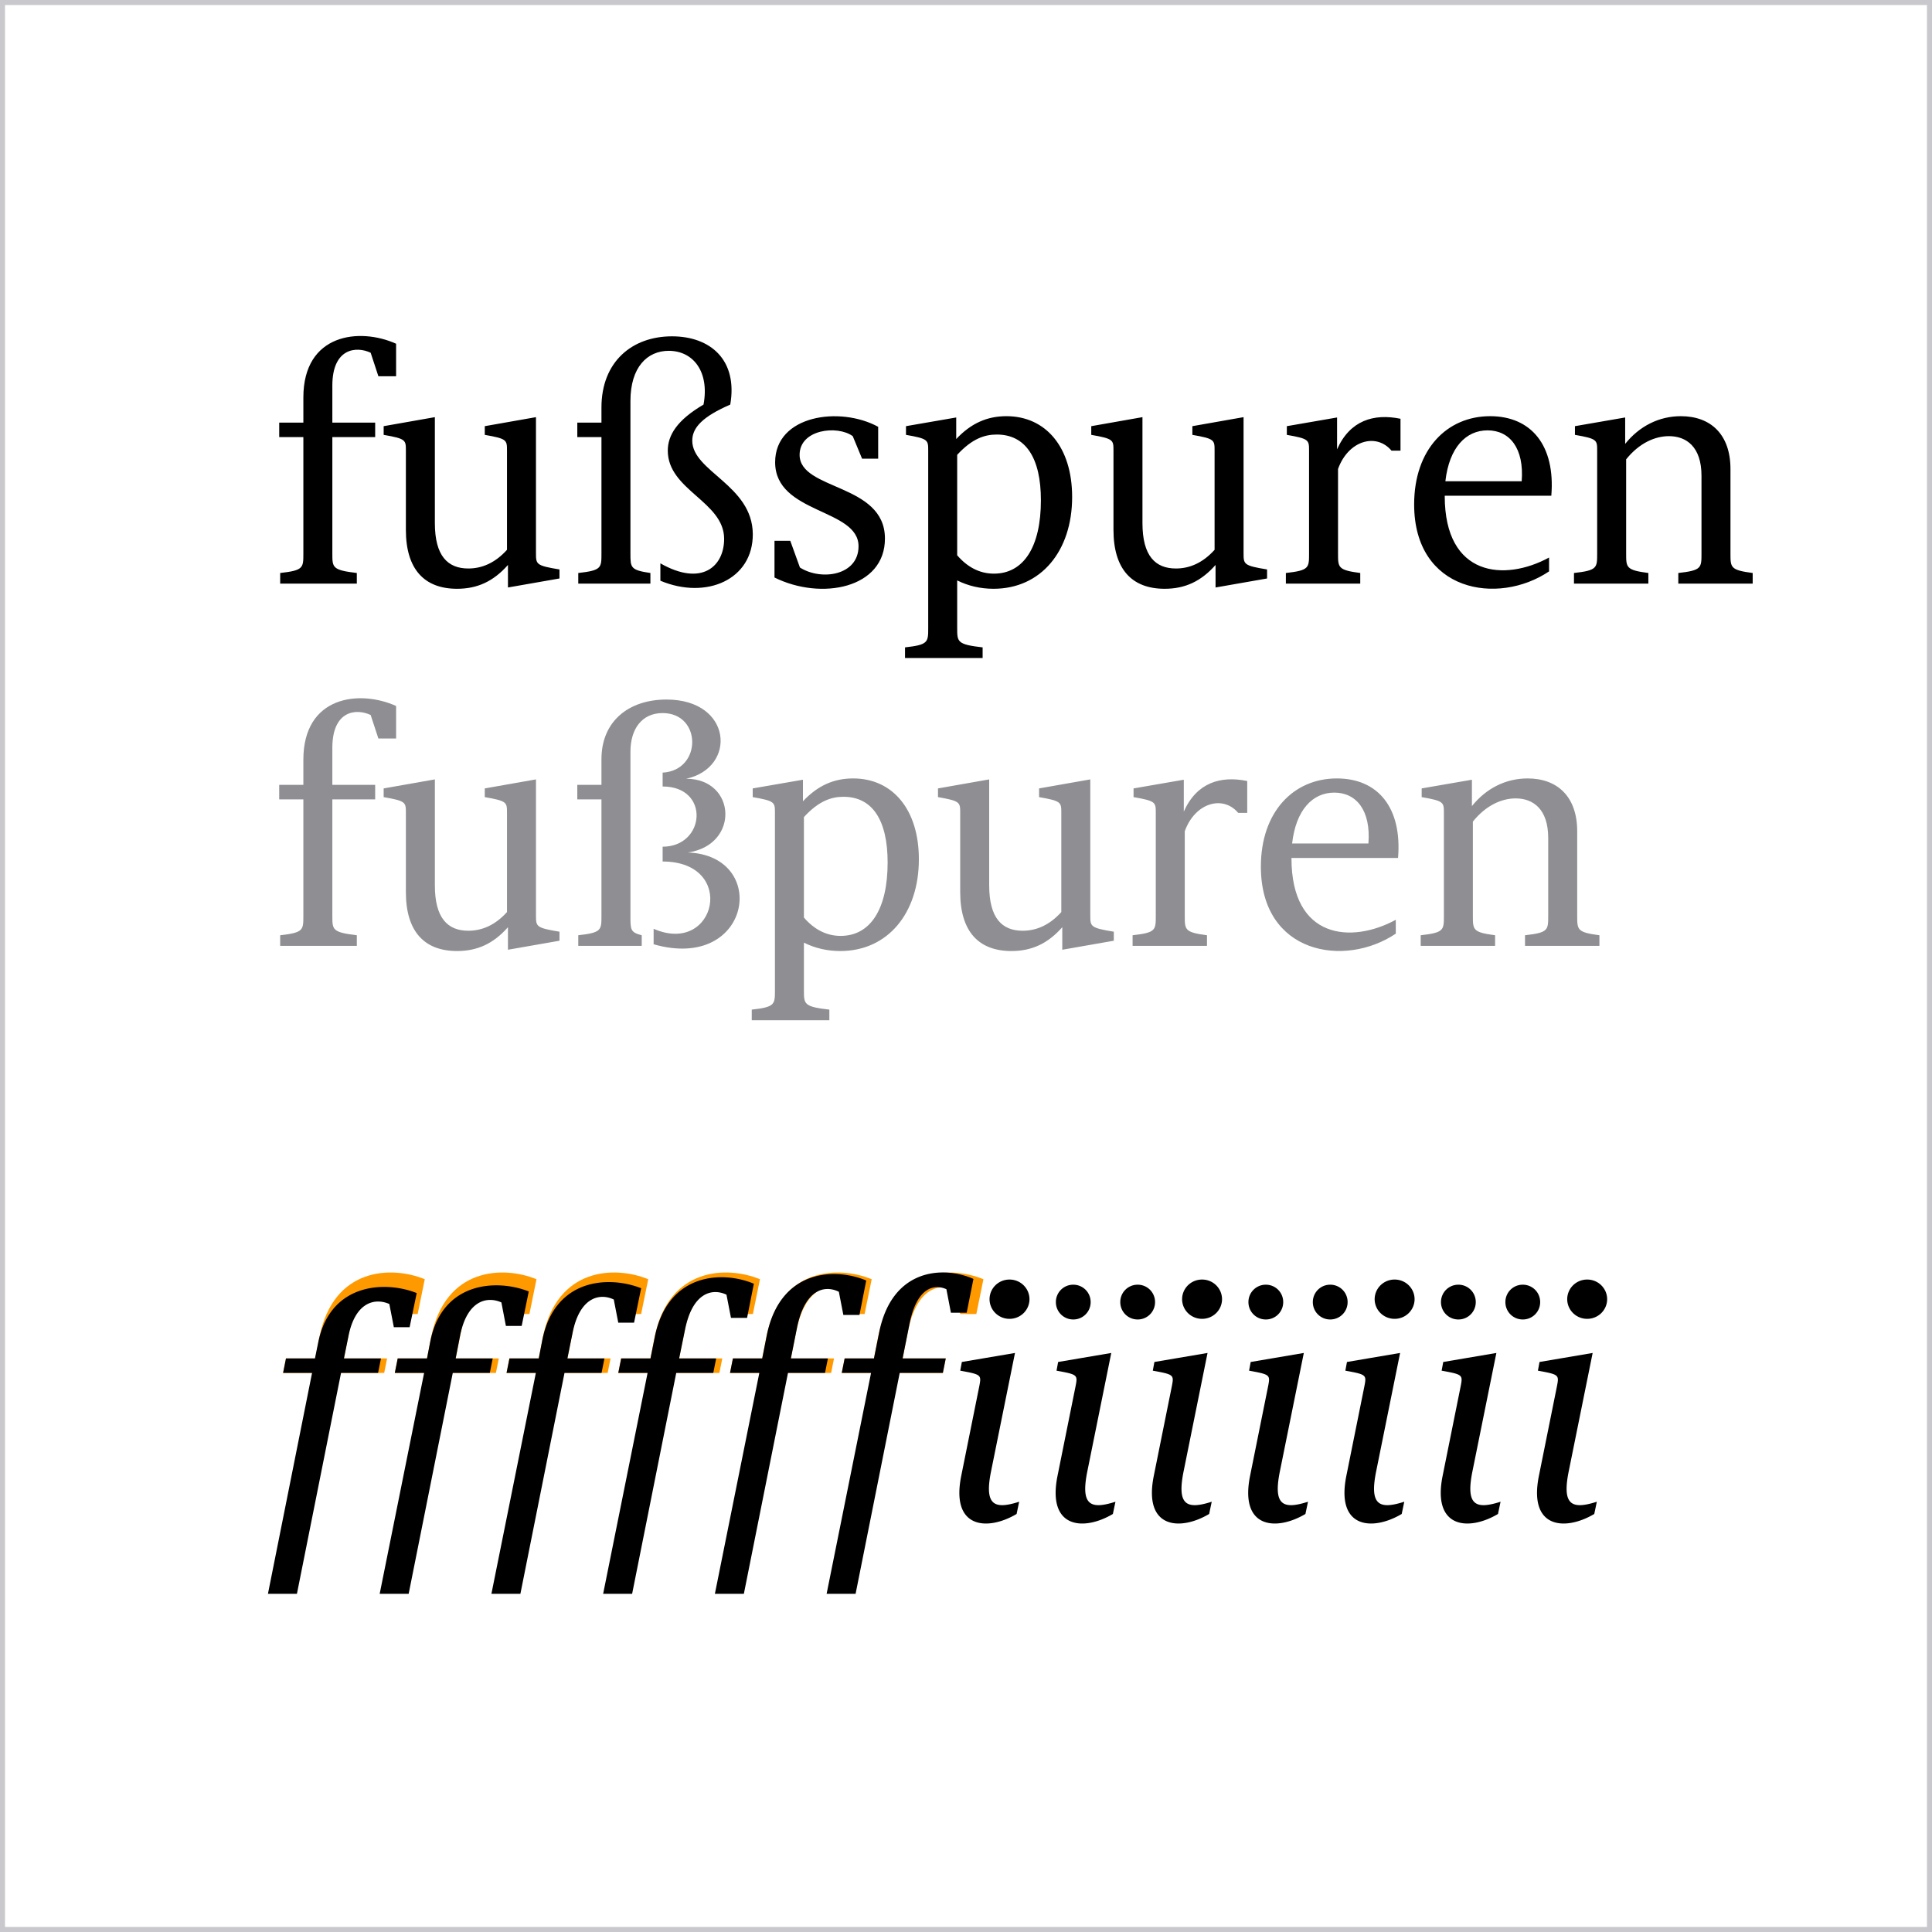
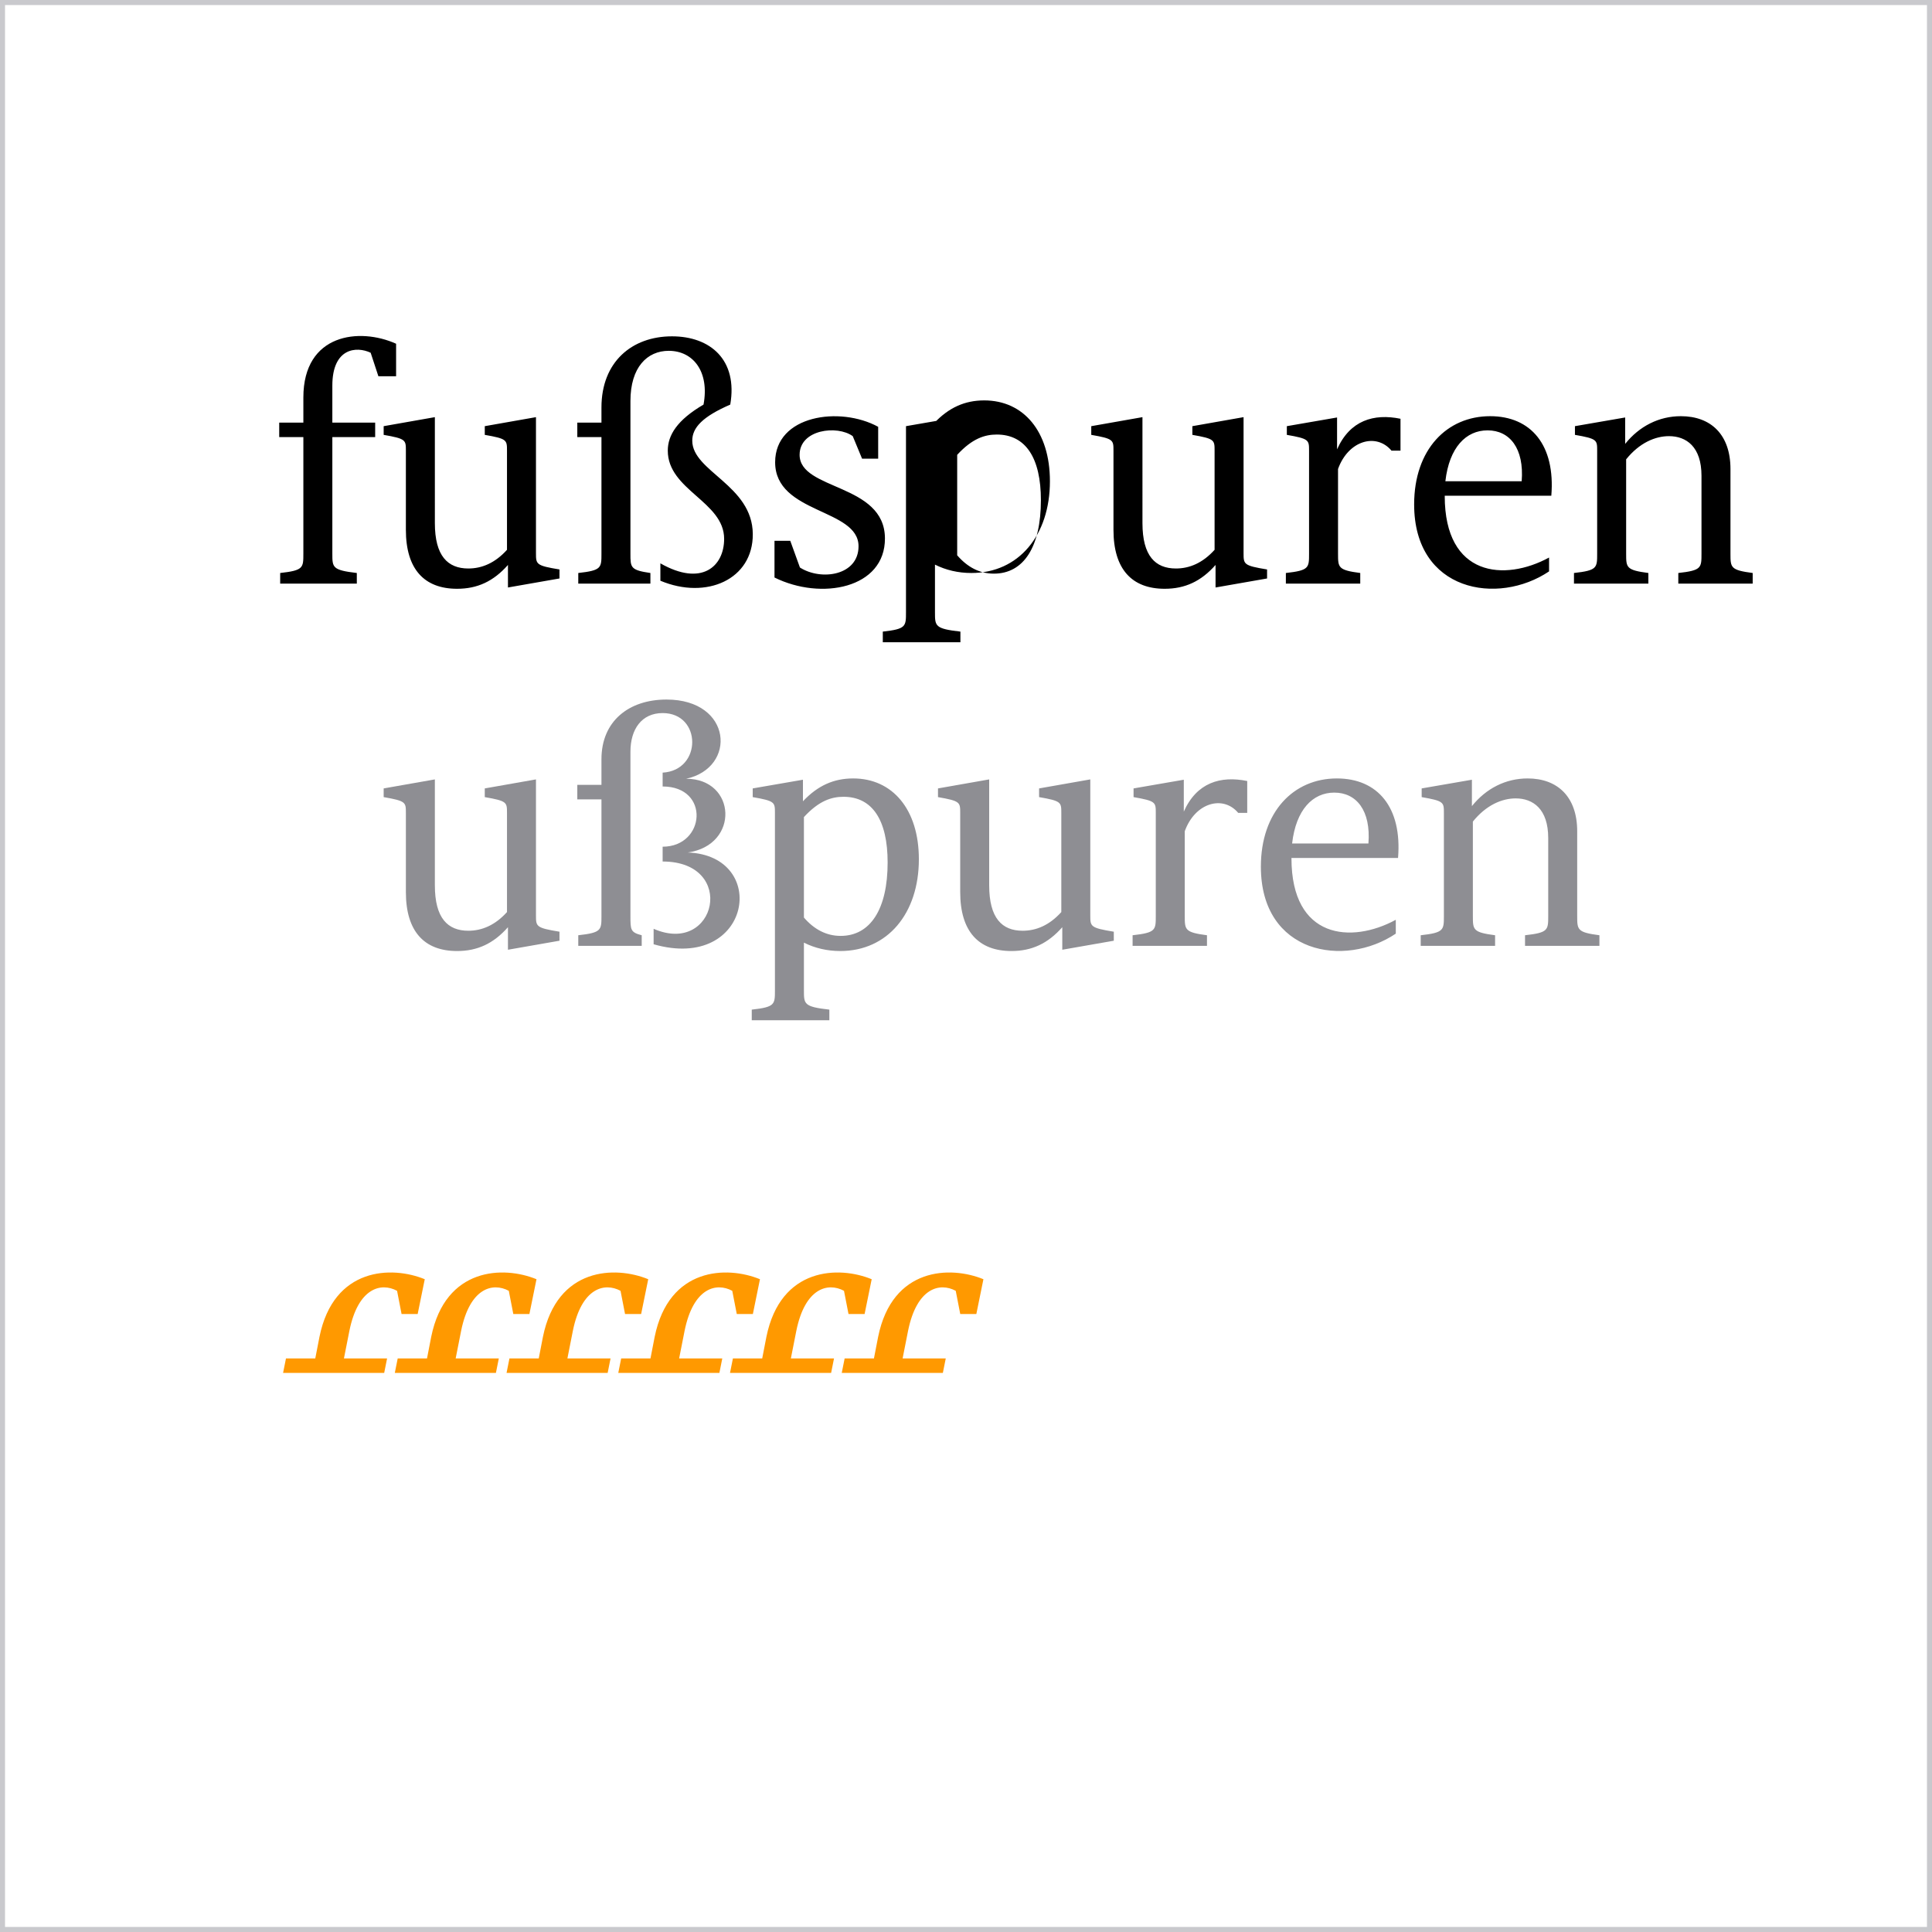
<svg xmlns="http://www.w3.org/2000/svg" width="384" height="384" viewBox="0 0 384 384">
  <rect x="0" y="0" width="384" height="384" fill="#333333" stroke="none" />
  <path fill="#fff" stroke="#c9c9cd" d="M.5.5h383v383H.5z" />
  <path d="M78.728 68.32c-7.232-3.264-18.432-2.048-18.432 10.688V84h-4.8v2.88h4.8v23.168c0 2.816 0 3.328-4.608 3.84V116H70.92v-2.112c-4.864-.576-4.864-1.088-4.864-3.84V86.88h8.512V84h-8.512v-7.36c0-7.488 4.8-7.872 7.616-6.528l1.536 4.672h3.52z" />
-   <path d="m100.96 116.768 10.24-1.792v-1.792c-4.672-.768-4.672-1.024-4.672-3.264V82.912l-10.176 1.792v1.728c4.416.768 4.416 1.024 4.416 3.136v19.712c-2.368 2.624-4.992 3.712-7.68 3.712-4.096 0-6.656-2.496-6.656-9.024V82.912l-10.176 1.792v1.728c4.416.768 4.416 1.024 4.416 3.136v15.744c0 7.808 3.648 11.712 10.176 11.712 4.032 0 7.232-1.472 10.112-4.736zm44.184-36.352c1.536-8.896-3.968-13.568-11.584-13.568-7.936 0-14.016 5.056-14.016 14.144V84h-4.8v2.88h4.8v23.168c0 2.816 0 3.328-4.608 3.84V116h14.336v-2.112c-3.968-.576-3.968-1.088-3.968-3.84V79.712c0-6.72 3.328-9.984 7.616-9.984 4.864 0 8.128 4.16 6.912 10.688-5.248 3.072-7.104 6.08-7.104 9.152 0 7.872 11.2 10.112 11.2 17.536 0 5.504-4.48 9.536-12.672 4.864v3.456c9.152 3.84 18.432-.256 18.368-9.28-.064-9.728-12.032-12.416-12.032-18.56 0-2.624 2.112-4.8 7.552-7.168m29.4 10.752v-6.336c-7.616-4.16-20.48-2.304-20.48 7.04 0 10.304 16.576 9.152 16.576 16.704 0 5.824-7.424 6.912-11.648 4.224l-1.92-5.312h-3.136v7.296c9.28 4.608 22.016 2.176 21.952-7.808-.064-10.944-16.96-9.472-16.96-16.576 0-5.056 7.488-5.952 10.56-3.712l1.856 4.48zm15.512-8.192-9.984 1.728v1.728c4.416.768 4.416 1.024 4.416 3.136v35.264c0 2.816 0 3.328-4.608 3.84v2.112h15.424v-2.112c-5.056-.576-5.056-1.088-5.056-3.84v-9.472c2.176 1.088 4.608 1.664 7.232 1.664 9.408 0 15.616-7.488 15.616-18.24 0-9.92-5.248-16.064-13.056-16.064-3.84 0-7.04 1.408-9.984 4.544zm.192 27.392V90.4c3.008-3.264 5.504-4.032 7.872-4.032 5.76 0 8.768 4.672 8.768 13.056 0 9.216-3.392 14.592-9.344 14.592-2.88 0-5.312-1.344-7.296-3.648m51.352 6.4 10.24-1.792v-1.792c-4.672-.768-4.672-1.024-4.672-3.264V82.912l-10.176 1.792v1.728c4.416.768 4.416 1.024 4.416 3.136v19.712c-2.368 2.624-4.992 3.712-7.68 3.712-4.096 0-6.656-2.496-6.656-9.024V82.912l-10.176 1.792v1.728c4.416.768 4.416 1.024 4.416 3.136v15.744c0 7.808 3.648 11.712 10.176 11.712 4.032 0 7.232-1.472 10.112-4.736zm36.76-33.536c-5.312-1.088-10.048.32-12.608 6.08v-6.336l-9.984 1.728v1.728c4.416.768 4.416 1.024 4.416 3.136v20.48c0 2.816 0 3.328-4.608 3.84V116h14.784v-2.112c-4.416-.576-4.416-1.088-4.416-3.84V93.216c2.048-5.696 7.616-7.232 10.624-3.648h1.792zm24.088 12.416H287.28c.768-6.72 4.096-10.112 8.384-10.112 4.416 0 7.296 3.584 6.784 10.112m-21.376 4.608c0 17.344 16.64 20.16 26.816 13.312v-2.752c-8.832 4.8-20.736 3.84-20.736-12.224v-.064h21.184c.832-10.048-4.032-15.808-12.16-15.808-8.576 0-15.104 6.592-15.104 17.536m41.944-17.28-9.984 1.728v1.728c4.416.768 4.416 1.024 4.416 3.136v20.48c0 2.816 0 3.328-4.608 3.84V116h14.784v-2.112c-4.416-.576-4.416-1.088-4.416-3.84V91.296c2.624-3.264 5.76-4.608 8.512-4.608 3.456 0 6.464 2.112 6.464 7.872v15.488c0 2.816 0 3.328-4.608 3.84V116h14.784v-2.112c-4.416-.576-4.416-1.088-4.416-3.84V93.216c0-6.848-3.904-10.496-9.856-10.496-4.352 0-8.256 1.984-11.072 5.504z" />
+   <path d="m100.96 116.768 10.24-1.792v-1.792c-4.672-.768-4.672-1.024-4.672-3.264V82.912l-10.176 1.792v1.728c4.416.768 4.416 1.024 4.416 3.136v19.712c-2.368 2.624-4.992 3.712-7.68 3.712-4.096 0-6.656-2.496-6.656-9.024V82.912l-10.176 1.792v1.728c4.416.768 4.416 1.024 4.416 3.136v15.744c0 7.808 3.648 11.712 10.176 11.712 4.032 0 7.232-1.472 10.112-4.736zm44.184-36.352c1.536-8.896-3.968-13.568-11.584-13.568-7.936 0-14.016 5.056-14.016 14.144V84h-4.8v2.88h4.8v23.168c0 2.816 0 3.328-4.608 3.84V116h14.336v-2.112c-3.968-.576-3.968-1.088-3.968-3.84V79.712c0-6.72 3.328-9.984 7.616-9.984 4.864 0 8.128 4.16 6.912 10.688-5.248 3.072-7.104 6.08-7.104 9.152 0 7.872 11.2 10.112 11.2 17.536 0 5.504-4.48 9.536-12.672 4.864v3.456c9.152 3.84 18.432-.256 18.368-9.28-.064-9.728-12.032-12.416-12.032-18.56 0-2.624 2.112-4.8 7.552-7.168m29.4 10.752v-6.336c-7.616-4.16-20.48-2.304-20.48 7.04 0 10.304 16.576 9.152 16.576 16.704 0 5.824-7.424 6.912-11.648 4.224l-1.92-5.312h-3.136v7.296c9.28 4.608 22.016 2.176 21.952-7.808-.064-10.944-16.96-9.472-16.96-16.576 0-5.056 7.488-5.952 10.56-3.712l1.856 4.48zm15.512-8.192-9.984 1.728v1.728v35.264c0 2.816 0 3.328-4.608 3.84v2.112h15.424v-2.112c-5.056-.576-5.056-1.088-5.056-3.84v-9.472c2.176 1.088 4.608 1.664 7.232 1.664 9.408 0 15.616-7.488 15.616-18.24 0-9.92-5.248-16.064-13.056-16.064-3.84 0-7.04 1.408-9.984 4.544zm.192 27.392V90.4c3.008-3.264 5.504-4.032 7.872-4.032 5.76 0 8.768 4.672 8.768 13.056 0 9.216-3.392 14.592-9.344 14.592-2.88 0-5.312-1.344-7.296-3.648m51.352 6.4 10.24-1.792v-1.792c-4.672-.768-4.672-1.024-4.672-3.264V82.912l-10.176 1.792v1.728c4.416.768 4.416 1.024 4.416 3.136v19.712c-2.368 2.624-4.992 3.712-7.68 3.712-4.096 0-6.656-2.496-6.656-9.024V82.912l-10.176 1.792v1.728c4.416.768 4.416 1.024 4.416 3.136v15.744c0 7.808 3.648 11.712 10.176 11.712 4.032 0 7.232-1.472 10.112-4.736zm36.76-33.536c-5.312-1.088-10.048.32-12.608 6.08v-6.336l-9.984 1.728v1.728c4.416.768 4.416 1.024 4.416 3.136v20.48c0 2.816 0 3.328-4.608 3.84V116h14.784v-2.112c-4.416-.576-4.416-1.088-4.416-3.84V93.216c2.048-5.696 7.616-7.232 10.624-3.648h1.792zm24.088 12.416H287.28c.768-6.72 4.096-10.112 8.384-10.112 4.416 0 7.296 3.584 6.784 10.112m-21.376 4.608c0 17.344 16.64 20.16 26.816 13.312v-2.752c-8.832 4.8-20.736 3.84-20.736-12.224v-.064h21.184c.832-10.048-4.032-15.808-12.16-15.808-8.576 0-15.104 6.592-15.104 17.536m41.944-17.28-9.984 1.728v1.728c4.416.768 4.416 1.024 4.416 3.136v20.48c0 2.816 0 3.328-4.608 3.84V116h14.784v-2.112c-4.416-.576-4.416-1.088-4.416-3.84V91.296c2.624-3.264 5.76-4.608 8.512-4.608 3.456 0 6.464 2.112 6.464 7.872v15.488c0 2.816 0 3.328-4.608 3.84V116h14.784v-2.112c-4.416-.576-4.416-1.088-4.416-3.84V93.216c0-6.848-3.904-10.496-9.856-10.496-4.352 0-8.256 1.984-11.072 5.504z" />
  <g fill="#8e8e93">
-     <path d="M78.728 140.32c-7.232-3.264-18.432-2.048-18.432 10.688V156h-4.8v2.88h4.8v23.168c0 2.816 0 3.328-4.608 3.84V188H70.92v-2.112c-4.864-.576-4.864-1.088-4.864-3.84V158.88h8.512V156h-8.512v-7.36c0-7.488 4.8-7.872 7.616-6.528l1.536 4.672h3.52z" />
    <path d="m100.96 188.768 10.24-1.792v-1.792c-4.672-.768-4.672-1.024-4.672-3.264v-27.008l-10.176 1.792v1.728c4.416.768 4.416 1.024 4.416 3.136v19.712c-2.368 2.624-4.992 3.712-7.68 3.712-4.096 0-6.656-2.496-6.656-9.024v-21.056l-10.176 1.792v1.728c4.416.768 4.416 1.024 4.416 3.136v15.744c0 7.808 3.648 11.712 10.176 11.712 4.032 0 7.232-1.472 10.112-4.736zm26.584-.768v-2.112c-2.24-.576-2.24-1.088-2.24-3.84v-32.64c0-4.48 2.24-7.68 6.4-7.68 7.808 0 7.872 11.392 0 11.84v2.752c9.472 0 8.512 11.968 0 11.968v2.944c14.848 0 10.688 18.816-1.792 13.376v3.072c19.456 5.568 23.104-17.664 6.784-18.24 10.368-1.472 9.664-14.656-.32-14.656 10.112-2.176 9.216-15.744-3.904-15.744-7.552 0-12.928 4.352-12.928 11.84V156h-4.8v2.88h4.8v23.168c0 2.816 0 3.328-4.608 3.84V188z" />
    <path d="m159.592 154.976-9.984 1.728v1.728c4.416.768 4.416 1.024 4.416 3.136v35.264c0 2.816 0 3.328-4.608 3.84v2.112h15.424v-2.112c-5.056-.576-5.056-1.088-5.056-3.84v-9.472c2.176 1.088 4.608 1.664 7.232 1.664 9.408 0 15.616-7.488 15.616-18.24 0-9.92-5.248-16.064-13.056-16.064-3.84 0-7.04 1.408-9.984 4.544zm.192 27.392V162.4c3.008-3.264 5.504-4.032 7.872-4.032 5.76 0 8.768 4.672 8.768 13.056 0 9.216-3.392 14.592-9.344 14.592-2.88 0-5.312-1.344-7.296-3.648m51.352 6.4 10.24-1.792v-1.792c-4.672-.768-4.672-1.024-4.672-3.264v-27.008l-10.176 1.792v1.728c4.416.768 4.416 1.024 4.416 3.136v19.712c-2.368 2.624-4.992 3.712-7.68 3.712-4.096 0-6.656-2.496-6.656-9.024v-21.056l-10.176 1.792v1.728c4.416.768 4.416 1.024 4.416 3.136v15.744c0 7.808 3.648 11.712 10.176 11.712 4.032 0 7.232-1.472 10.112-4.736zm36.76-33.536c-5.312-1.088-10.048.32-12.608 6.08v-6.336l-9.984 1.728v1.728c4.416.768 4.416 1.024 4.416 3.136v20.48c0 2.816 0 3.328-4.608 3.84V188h14.784v-2.112c-4.416-.576-4.416-1.088-4.416-3.84v-16.832c2.048-5.696 7.616-7.232 10.624-3.648h1.792zm24.088 12.416h-15.168c.768-6.72 4.096-10.112 8.384-10.112 4.416 0 7.296 3.584 6.784 10.112m-21.376 4.608c0 17.344 16.64 20.16 26.816 13.312v-2.752c-8.832 4.8-20.736 3.84-20.736-12.224v-.064h21.184c.832-10.048-4.032-15.808-12.16-15.808-8.576 0-15.104 6.592-15.104 17.536m41.944-17.28-9.984 1.728v1.728c4.416.768 4.416 1.024 4.416 3.136v20.48c0 2.816 0 3.328-4.608 3.84V188h14.784v-2.112c-4.416-.576-4.416-1.088-4.416-3.84v-18.752c2.624-3.264 5.76-4.608 8.512-4.608 3.456 0 6.464 2.112 6.464 7.872v15.488c0 2.816 0 3.328-4.608 3.84V188h14.784v-2.112c-4.416-.576-4.416-1.088-4.416-3.84v-16.832c0-6.848-3.904-10.496-9.856-10.496-4.352 0-8.256 1.984-11.072 5.504z" />
  </g>
  <path fill="#f90" d="M84.424 254.256c-6.528-2.688-18.112-2.432-20.928 11.456L62.664 270H56.84l-.576 2.88H76.36l.576-2.88H68.36l1.088-5.504c1.728-8.512 6.272-9.664 9.472-7.936l.896 4.608h3.2zm22.208 0c-6.528-2.688-18.112-2.432-20.928 11.456L84.872 270h-5.824l-.576 2.88h20.096l.576-2.88h-8.576l1.088-5.504c1.728-8.512 6.272-9.664 9.472-7.936l.896 4.608h3.2zm22.208 0c-6.528-2.688-18.112-2.432-20.928 11.456L107.08 270h-5.824l-.576 2.88h20.096l.576-2.88h-8.576l1.088-5.504c1.728-8.512 6.272-9.664 9.472-7.936l.896 4.608h3.2zm22.208 0c-6.528-2.688-18.112-2.432-20.928 11.456l-.832 4.288h-5.824l-.576 2.88h20.096l.576-2.88h-8.576l1.088-5.504c1.728-8.512 6.272-9.664 9.472-7.936l.896 4.608h3.2zm22.208 0c-6.528-2.688-18.112-2.432-20.928 11.456l-.832 4.288h-5.824l-.576 2.88h20.096l.576-2.88h-8.576l1.088-5.504c1.728-8.512 6.272-9.664 9.472-7.936l.896 4.608h3.2zm22.208 0c-6.528-2.688-18.112-2.432-20.928 11.456l-.832 4.288h-5.824l-.576 2.88H187.4l.576-2.88H179.4l1.088-5.504c1.728-8.512 6.272-9.664 9.472-7.936l.896 4.608h3.2z" />
-   <path d="M82.824 257.008c-6.272-2.496-17.216-2.048-19.584 9.856L62.6 270h-5.76l-.576 2.88h5.76l-8.768 43.904h5.76l8.768-43.904h7.36l.576-2.88h-7.36l.896-4.416c1.344-6.784 5.248-7.68 8.128-6.4l.896 4.608h3.136zm22.272-.32c-6.272-2.496-17.216-2.048-19.584 9.984l-.64 3.328h-5.824l-.576 2.88h5.824l-8.832 43.904h5.76l8.768-43.904h7.36l.576-2.88h-7.36l.896-4.608c1.408-6.912 5.312-7.808 8.192-6.528l.896 4.672h3.136zm22.336-.64c-6.272-2.496-17.152-2.112-19.648 10.304L107.08 270h-5.824l-.576 2.88h5.824l-8.832 43.904h5.76l8.768-43.904h7.36l.576-2.88h-7.36l1.024-5.056c1.408-7.104 5.376-8 8.192-6.656l.896 4.608h3.136zm22.4-.896c-6.208-2.624-17.152-2.24-19.712 10.688l-.832 4.16h-5.824l-.576 2.88h5.824l-8.832 43.904h5.76l8.768-43.904h7.36l.576-2.88h-7.36l1.152-5.632c1.472-7.488 5.44-8.384 8.256-7.04l.896 4.608h3.2zm22.336-.64c-6.208-2.624-17.152-2.24-19.776 10.944l-.896 4.544h-5.824l-.576 2.88h5.824l-8.832 43.904h5.76l8.768-43.904h7.36l.576-2.88h-7.36l1.216-6.08c1.536-7.68 5.504-8.576 8.32-7.168l.896 4.608h3.2zm21.312-.32c-5.952-2.624-16.192-2.176-18.752 10.688l-1.024 5.12h-5.824l-.576 2.88h5.824l-8.832 43.904h5.76l8.768-43.904h8.576l.576-2.88H179.4l1.408-7.04c1.472-7.104 4.864-7.808 7.296-6.72l.896 4.672h3.136zm3.52 38.144 4.736-23.424-10.56 1.792-.32 1.728c4.224.768 4.224.832 3.776 3.136l-3.584 17.792c-2.112 10.56 5.312 10.944 11.008 7.552l.512-2.432c-4.992 1.6-6.976.704-5.568-6.144m-.32-34.112c0 2.112 1.728 3.904 3.968 3.904s3.968-1.792 3.968-3.904-1.728-3.904-3.968-3.904-3.968 1.792-3.968 3.904m19.456 34.112 4.736-23.424-10.56 1.792-.32 1.728c4.224.768 4.224.832 3.776 3.136l-3.584 17.792c-2.112 10.56 5.312 10.944 11.008 7.552l.512-2.432c-4.992 1.6-6.976.704-5.568-6.144m-6.272-33.536a3.44 3.44 0 0 0 3.456 3.456 3.44 3.44 0 0 0 3.456-3.456 3.44 3.44 0 0 0-3.456-3.456 3.44 3.44 0 0 0-3.456 3.456m12.8 0a3.44 3.44 0 0 0 3.456 3.456 3.44 3.44 0 0 0 3.456-3.456 3.44 3.44 0 0 0-3.456-3.456 3.44 3.44 0 0 0-3.456 3.456m12.608 33.536 4.736-23.424-10.56 1.792-.32 1.728c4.224.768 4.224.832 3.776 3.136l-3.584 17.792c-2.112 10.56 5.312 10.944 11.008 7.552l.512-2.432c-4.992 1.6-6.976.704-5.568-6.144m-.32-34.112c0 2.112 1.728 3.904 3.968 3.904s3.968-1.792 3.968-3.904-1.728-3.904-3.968-3.904-3.968 1.792-3.968 3.904m19.456 34.112 4.736-23.424-10.56 1.792-.32 1.728c4.224.768 4.224.832 3.776 3.136l-3.584 17.792c-2.112 10.56 5.312 10.944 11.008 7.552l.512-2.432c-4.992 1.6-6.976.704-5.568-6.144m-6.272-33.536a3.44 3.44 0 0 0 3.456 3.456 3.44 3.44 0 0 0 3.456-3.456 3.44 3.44 0 0 0-3.456-3.456 3.44 3.44 0 0 0-3.456 3.456m12.8 0a3.44 3.44 0 0 0 3.456 3.456 3.44 3.44 0 0 0 3.456-3.456 3.44 3.44 0 0 0-3.456-3.456 3.44 3.44 0 0 0-3.456 3.456m12.608 33.536 4.736-23.424-10.56 1.792-.32 1.728c4.224.768 4.224.832 3.776 3.136l-3.584 17.792c-2.112 10.56 5.312 10.944 11.008 7.552l.512-2.432c-4.992 1.6-6.976.704-5.568-6.144m-.32-34.112c0 2.112 1.728 3.904 3.968 3.904s3.968-1.792 3.968-3.904-1.728-3.904-3.968-3.904-3.968 1.792-3.968 3.904m19.456 34.112 4.736-23.424-10.56 1.792-.32 1.728c4.224.768 4.224.832 3.776 3.136l-3.584 17.792c-2.112 10.56 5.312 10.944 11.008 7.552l.512-2.432c-4.992 1.6-6.976.704-5.568-6.144m-6.272-33.536a3.44 3.44 0 0 0 3.456 3.456 3.44 3.44 0 0 0 3.456-3.456 3.44 3.44 0 0 0-3.456-3.456 3.44 3.44 0 0 0-3.456 3.456m12.8 0a3.44 3.44 0 0 0 3.456 3.456 3.44 3.44 0 0 0 3.456-3.456 3.44 3.44 0 0 0-3.456-3.456 3.44 3.44 0 0 0-3.456 3.456m12.608 33.536 4.736-23.424-10.56 1.792-.32 1.728c4.224.768 4.224.832 3.776 3.136l-3.584 17.792c-2.112 10.56 5.312 10.944 11.008 7.552l.512-2.432c-4.992 1.6-6.976.704-5.568-6.144m-.32-34.112c0 2.112 1.728 3.904 3.968 3.904s3.968-1.792 3.968-3.904-1.728-3.904-3.968-3.904-3.968 1.792-3.968 3.904" />
</svg>